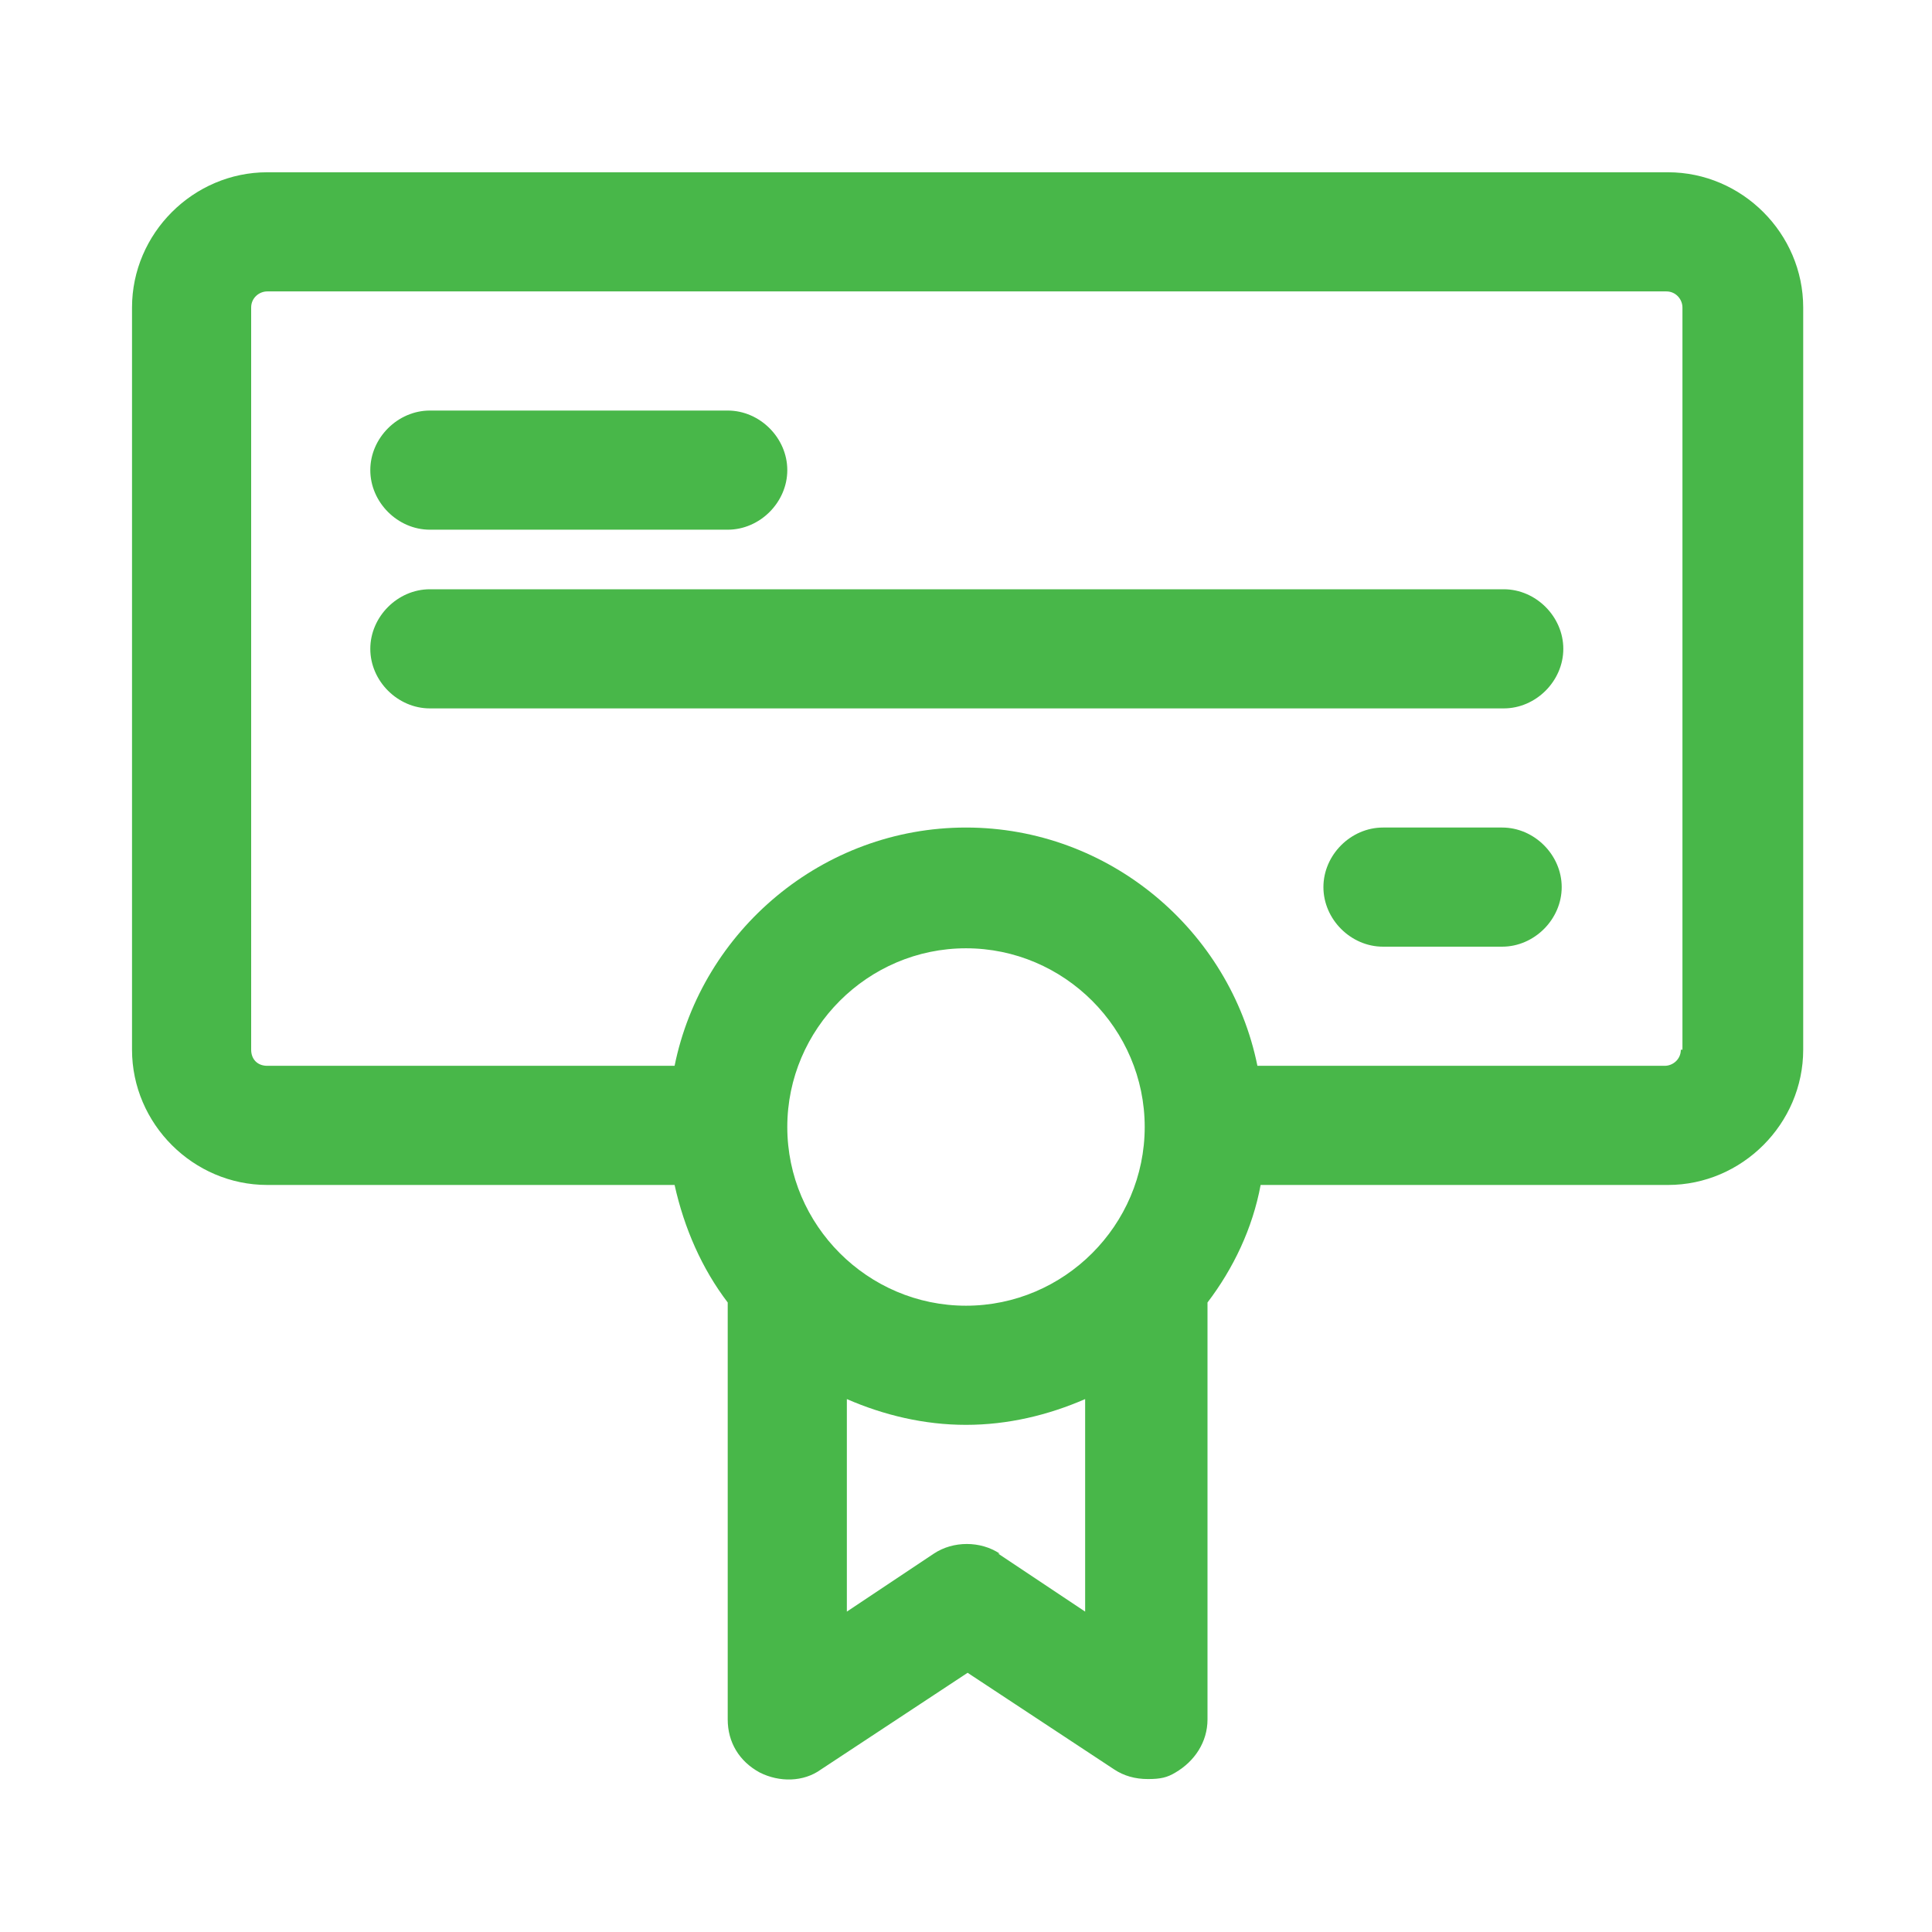
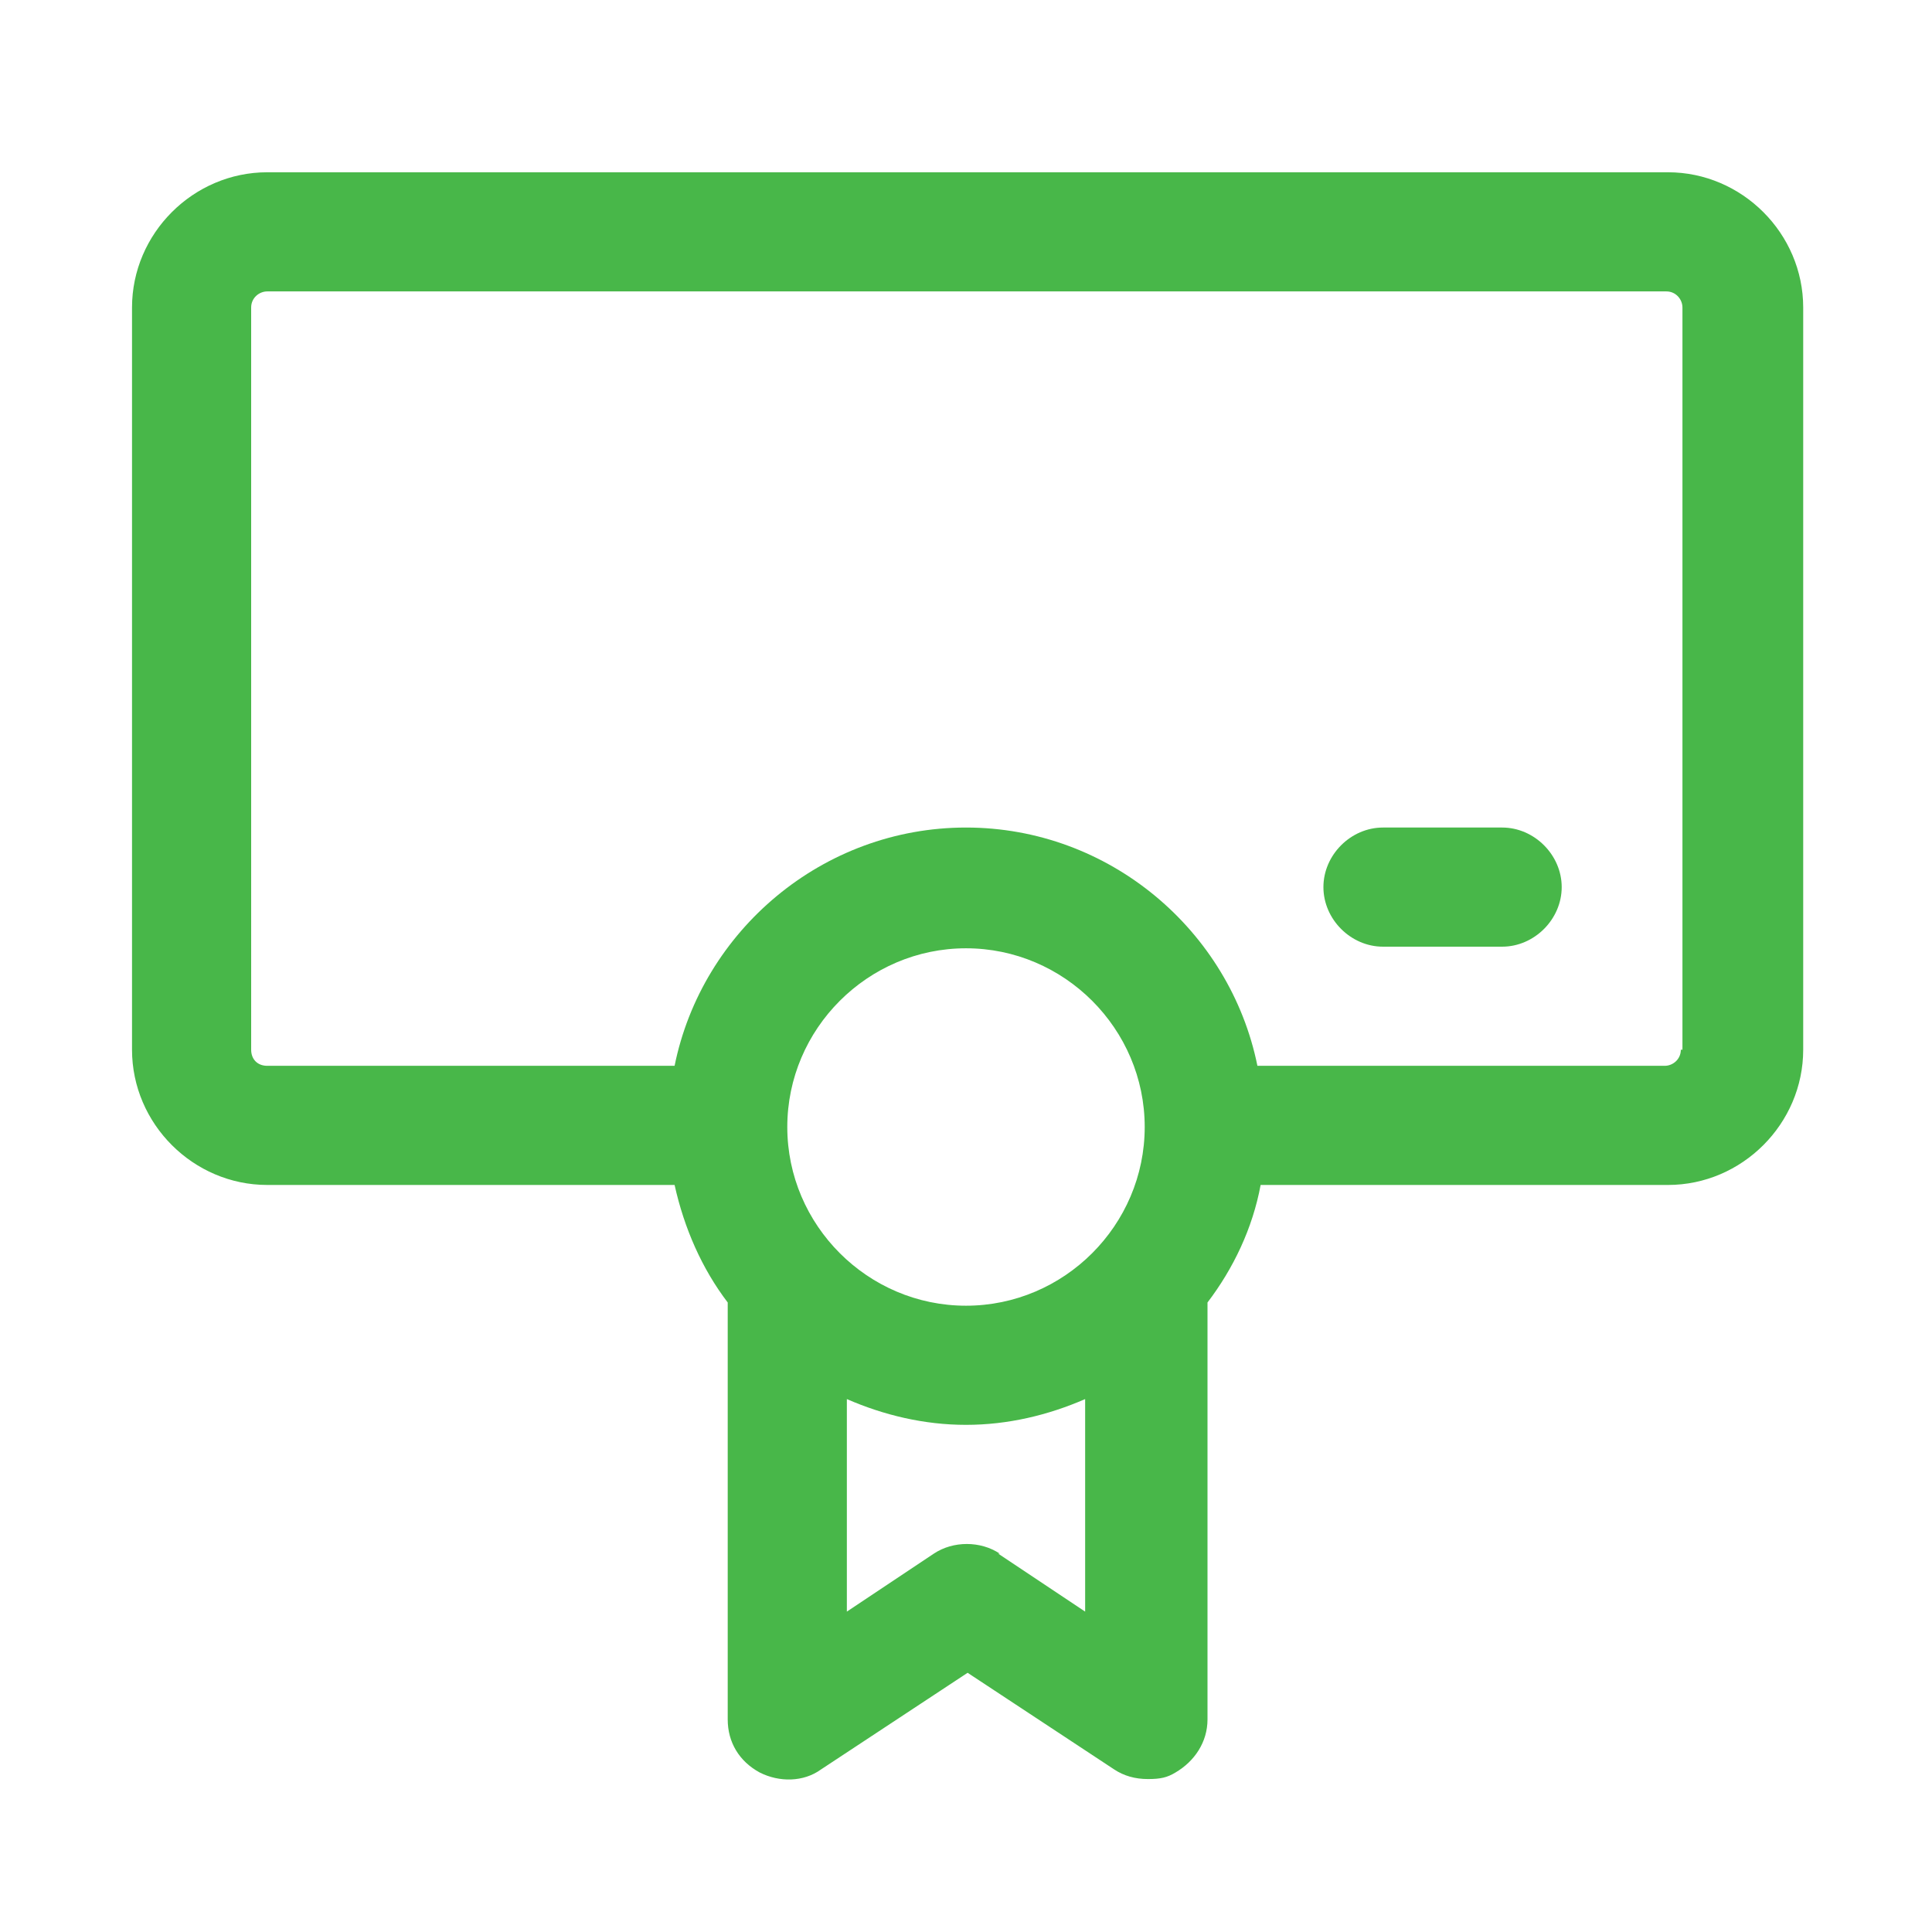
<svg xmlns="http://www.w3.org/2000/svg" id="Layer_1" version="1.1" viewBox="0 0 120 120">
  <defs>
    <style>
      .st0 {
        fill: #48b749;
      }
    </style>
  </defs>
  <path class="st0" d="M104.4,65.2c0,.6-.5,1-1,1h-25.3c-1.7-8.4-9.2-14.8-18.1-14.8s-16.4,6.4-18.1,14.8h-25.3c-.6,0-1-.4-1-1V19.1c0-.6.5-1,1-1h86.9c.6,0,1,.5,1,1v46.1ZM62.1,96.5c-1.2-.8-2.9-.8-4.1,0l-5.4,3.6v-13.2c2.3,1,4.8,1.6,7.4,1.6s5.1-.6,7.4-1.6v13.2l-5.4-3.6ZM60,81.1c-6.1,0-11.1-5-11.1-11.1s5-11.1,11.1-11.1,11.1,5,11.1,11.1-5,11.1-11.1,11.1M103.4,10.7H16.6c-4.6,0-8.4,3.8-8.4,8.4v46.1c0,4.6,3.8,8.4,8.4,8.4h25.3c.6,2.7,1.7,5.2,3.3,7.3,0,0,0,0,0,0v25.9c0,1.4.7,2.6,2,3.3,1.2.6,2.7.6,3.8-.2l9.1-6,9.1,6c.6.4,1.3.6,2.1.6s1.2-.1,1.7-.4c1.2-.7,2-1.9,2-3.3v-25.9s0,0,0,0c1.6-2.1,2.8-4.6,3.3-7.3h25.3c4.6,0,8.4-3.8,8.4-8.4V19.1c0-4.6-3.8-8.4-8.4-8.4" />
-   <path class="st0" d="M26.7,32.9h18.5c2,0,3.7-1.7,3.7-3.7s-1.7-3.7-3.7-3.7h-18.5c-2,0-3.7,1.7-3.7,3.7s1.7,3.7,3.7,3.7" />
-   <path class="st0" d="M93.3,36.6H26.7c-2,0-3.7,1.7-3.7,3.7s1.7,3.7,3.7,3.7h66.7c2,0,3.7-1.7,3.7-3.7s-1.7-3.7-3.7-3.7" />
  <path class="st0" d="M93.3,51.4h-7.4c-2,0-3.7,1.7-3.7,3.7s1.7,3.7,3.7,3.7h7.4c2,0,3.7-1.7,3.7-3.7s-1.7-3.7-3.7-3.7" />
</svg>